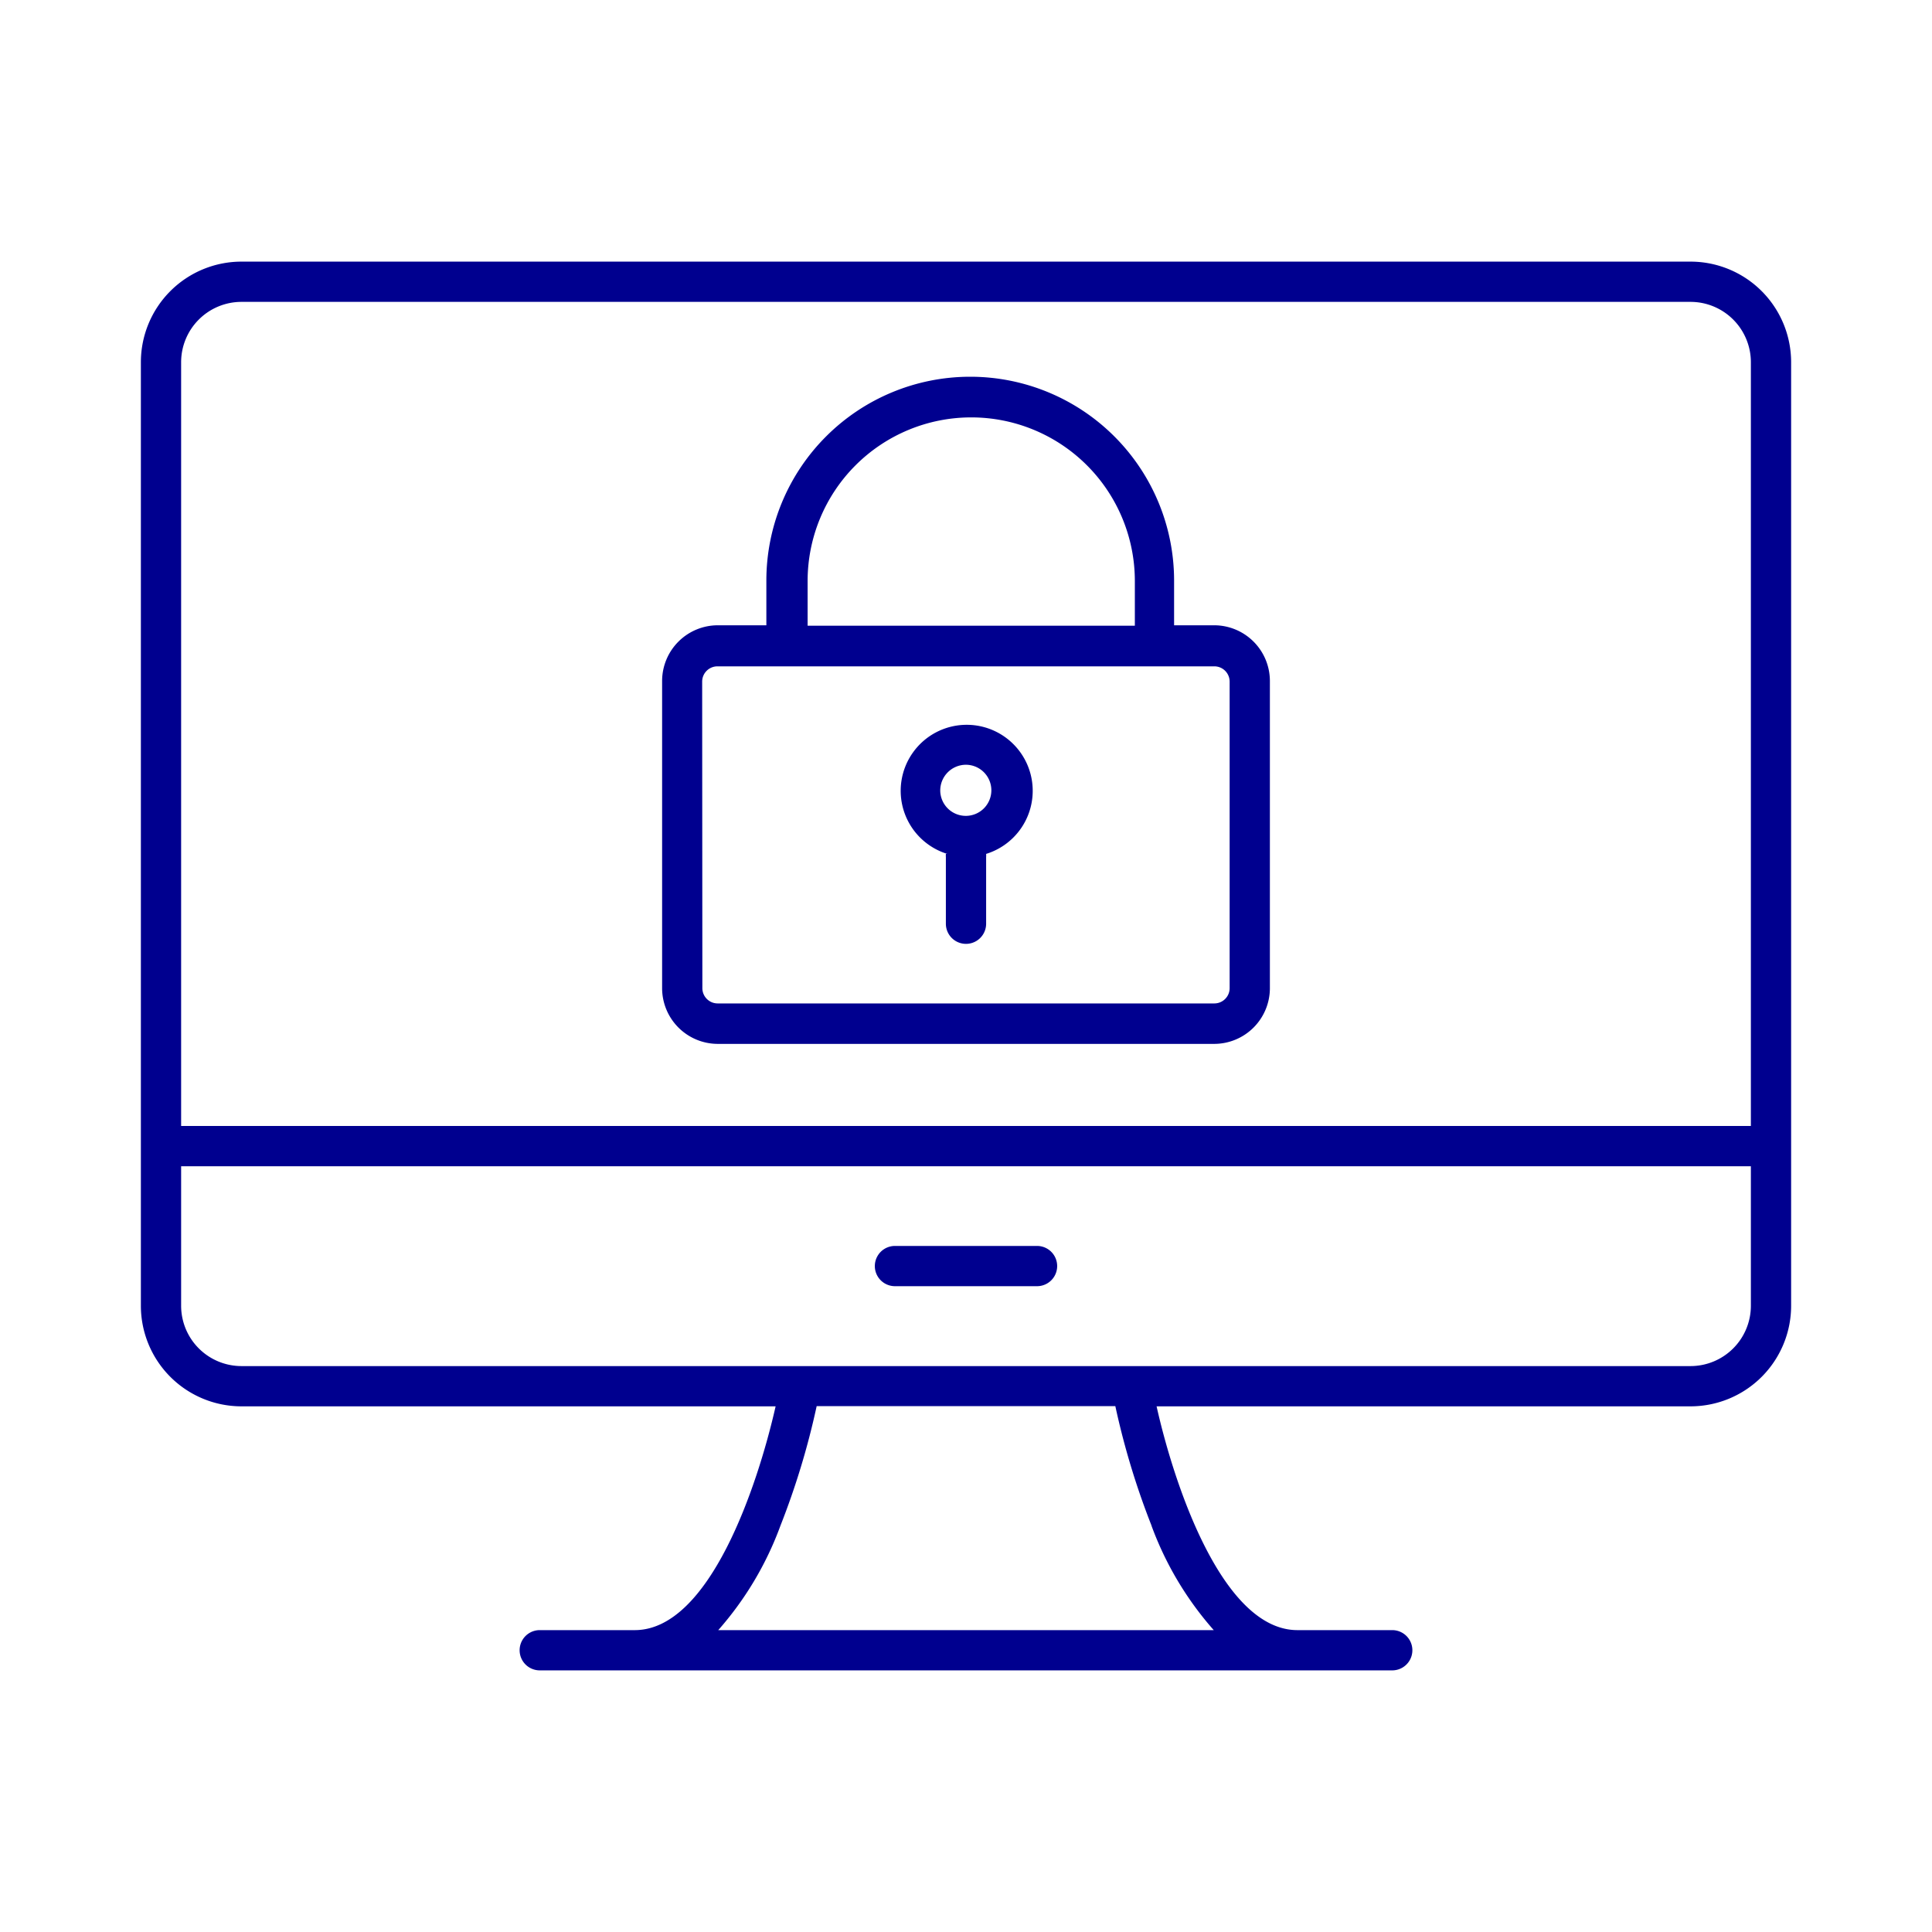
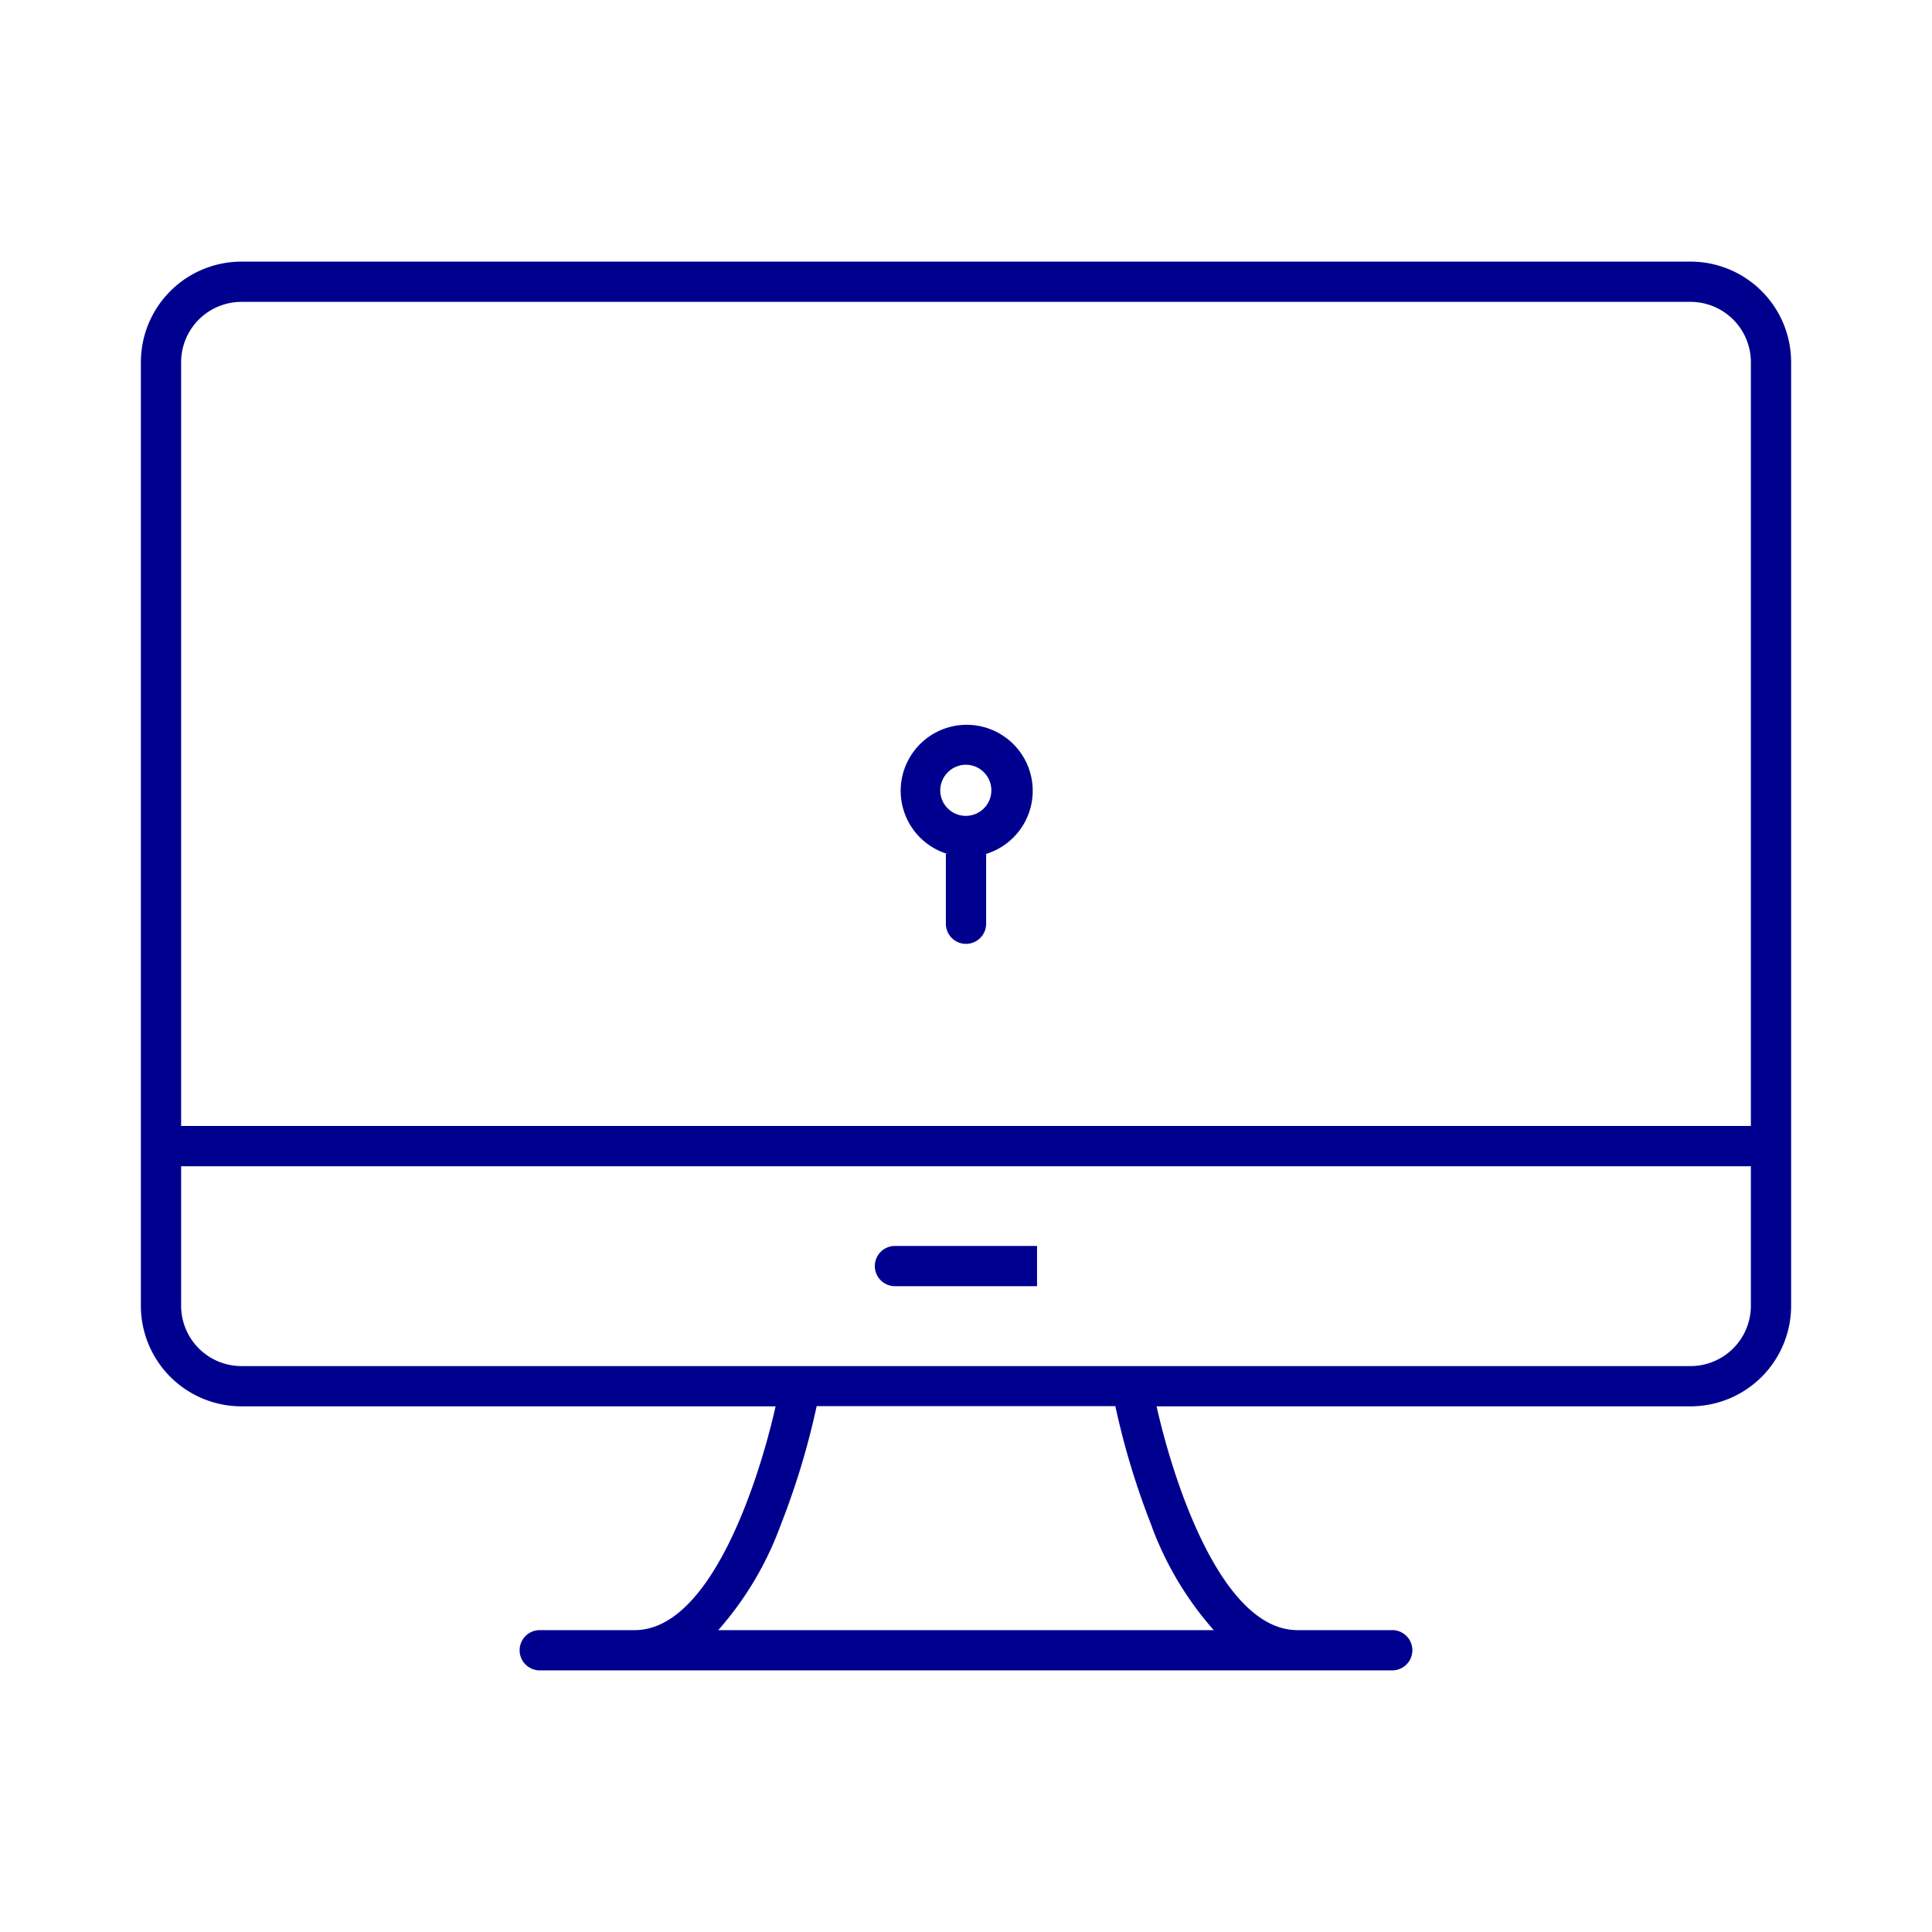
<svg xmlns="http://www.w3.org/2000/svg" id="blue_svg_2px" viewBox="0 0 96 96">
  <defs>
    <style>.cls-1{fill:#00008f;}</style>
  </defs>
  <title>hacking_blue</title>
-   <path class="cls-1" d="M35.66,51.87H60.34A2.77,2.77,0,0,0,63.1,49.1V33.83a2.77,2.77,0,0,0-2.76-2.76h-2V28.85a10.13,10.13,0,0,0-20.26,0v2.22H35.66a2.77,2.77,0,0,0-2.76,2.76V49.1A2.77,2.77,0,0,0,35.66,51.87Zm4.47-23a8.13,8.13,0,0,1,16.26,0v2.22H40.13Zm-5.24,5a.76.76,0,0,1,.76-.76H60.34a.76.76,0,0,1,.76.76V49.1a.76.76,0,0,1-.76.76H35.66a.76.76,0,0,1-.76-.76Z" />
  <path class="cls-1" d="M47,42.43a1,1,0,0,0,0,.16V45.9a1,1,0,1,0,2,0V42.59a1,1,0,0,0,0-.16,3.28,3.28,0,1,0-1.93,0ZM48,38a1.27,1.27,0,1,1-1.28,1.28A1.28,1.28,0,0,1,48,38Z" />
  <path class="cls-1" d="M12,69.88H38.54c-.89,3.93-3.28,11.12-7,11.12H26.82a1,1,0,0,0,0,2H69.18a1,1,0,1,0,0-2H64.47c-3.72,0-6.12-7.19-7-11.12H84a5,5,0,0,0,5-5V18a5,5,0,0,0-5-5H12a5,5,0,0,0-5,5V64.88A5,5,0,0,0,12,69.88Zm45.22,5.94A16.33,16.33,0,0,0,60.31,81H35.69a16.33,16.33,0,0,0,3.09-5.19,38.3,38.3,0,0,0,1.8-5.94H55.42A38.3,38.3,0,0,0,57.22,75.81ZM84,67.88H12a3,3,0,0,1-3-3V57.95H87v6.93A3,3,0,0,1,84,67.88ZM12,15H84a3,3,0,0,1,3,3V55.95H9V18A3,3,0,0,1,12,15Z" />
-   <path class="cls-1" d="M51.53,61.91H44.47a1,1,0,0,0,0,2h7.06a1,1,0,0,0,0-2Z" />
+   <path class="cls-1" d="M51.53,61.91H44.47a1,1,0,0,0,0,2h7.06Z" />
</svg>